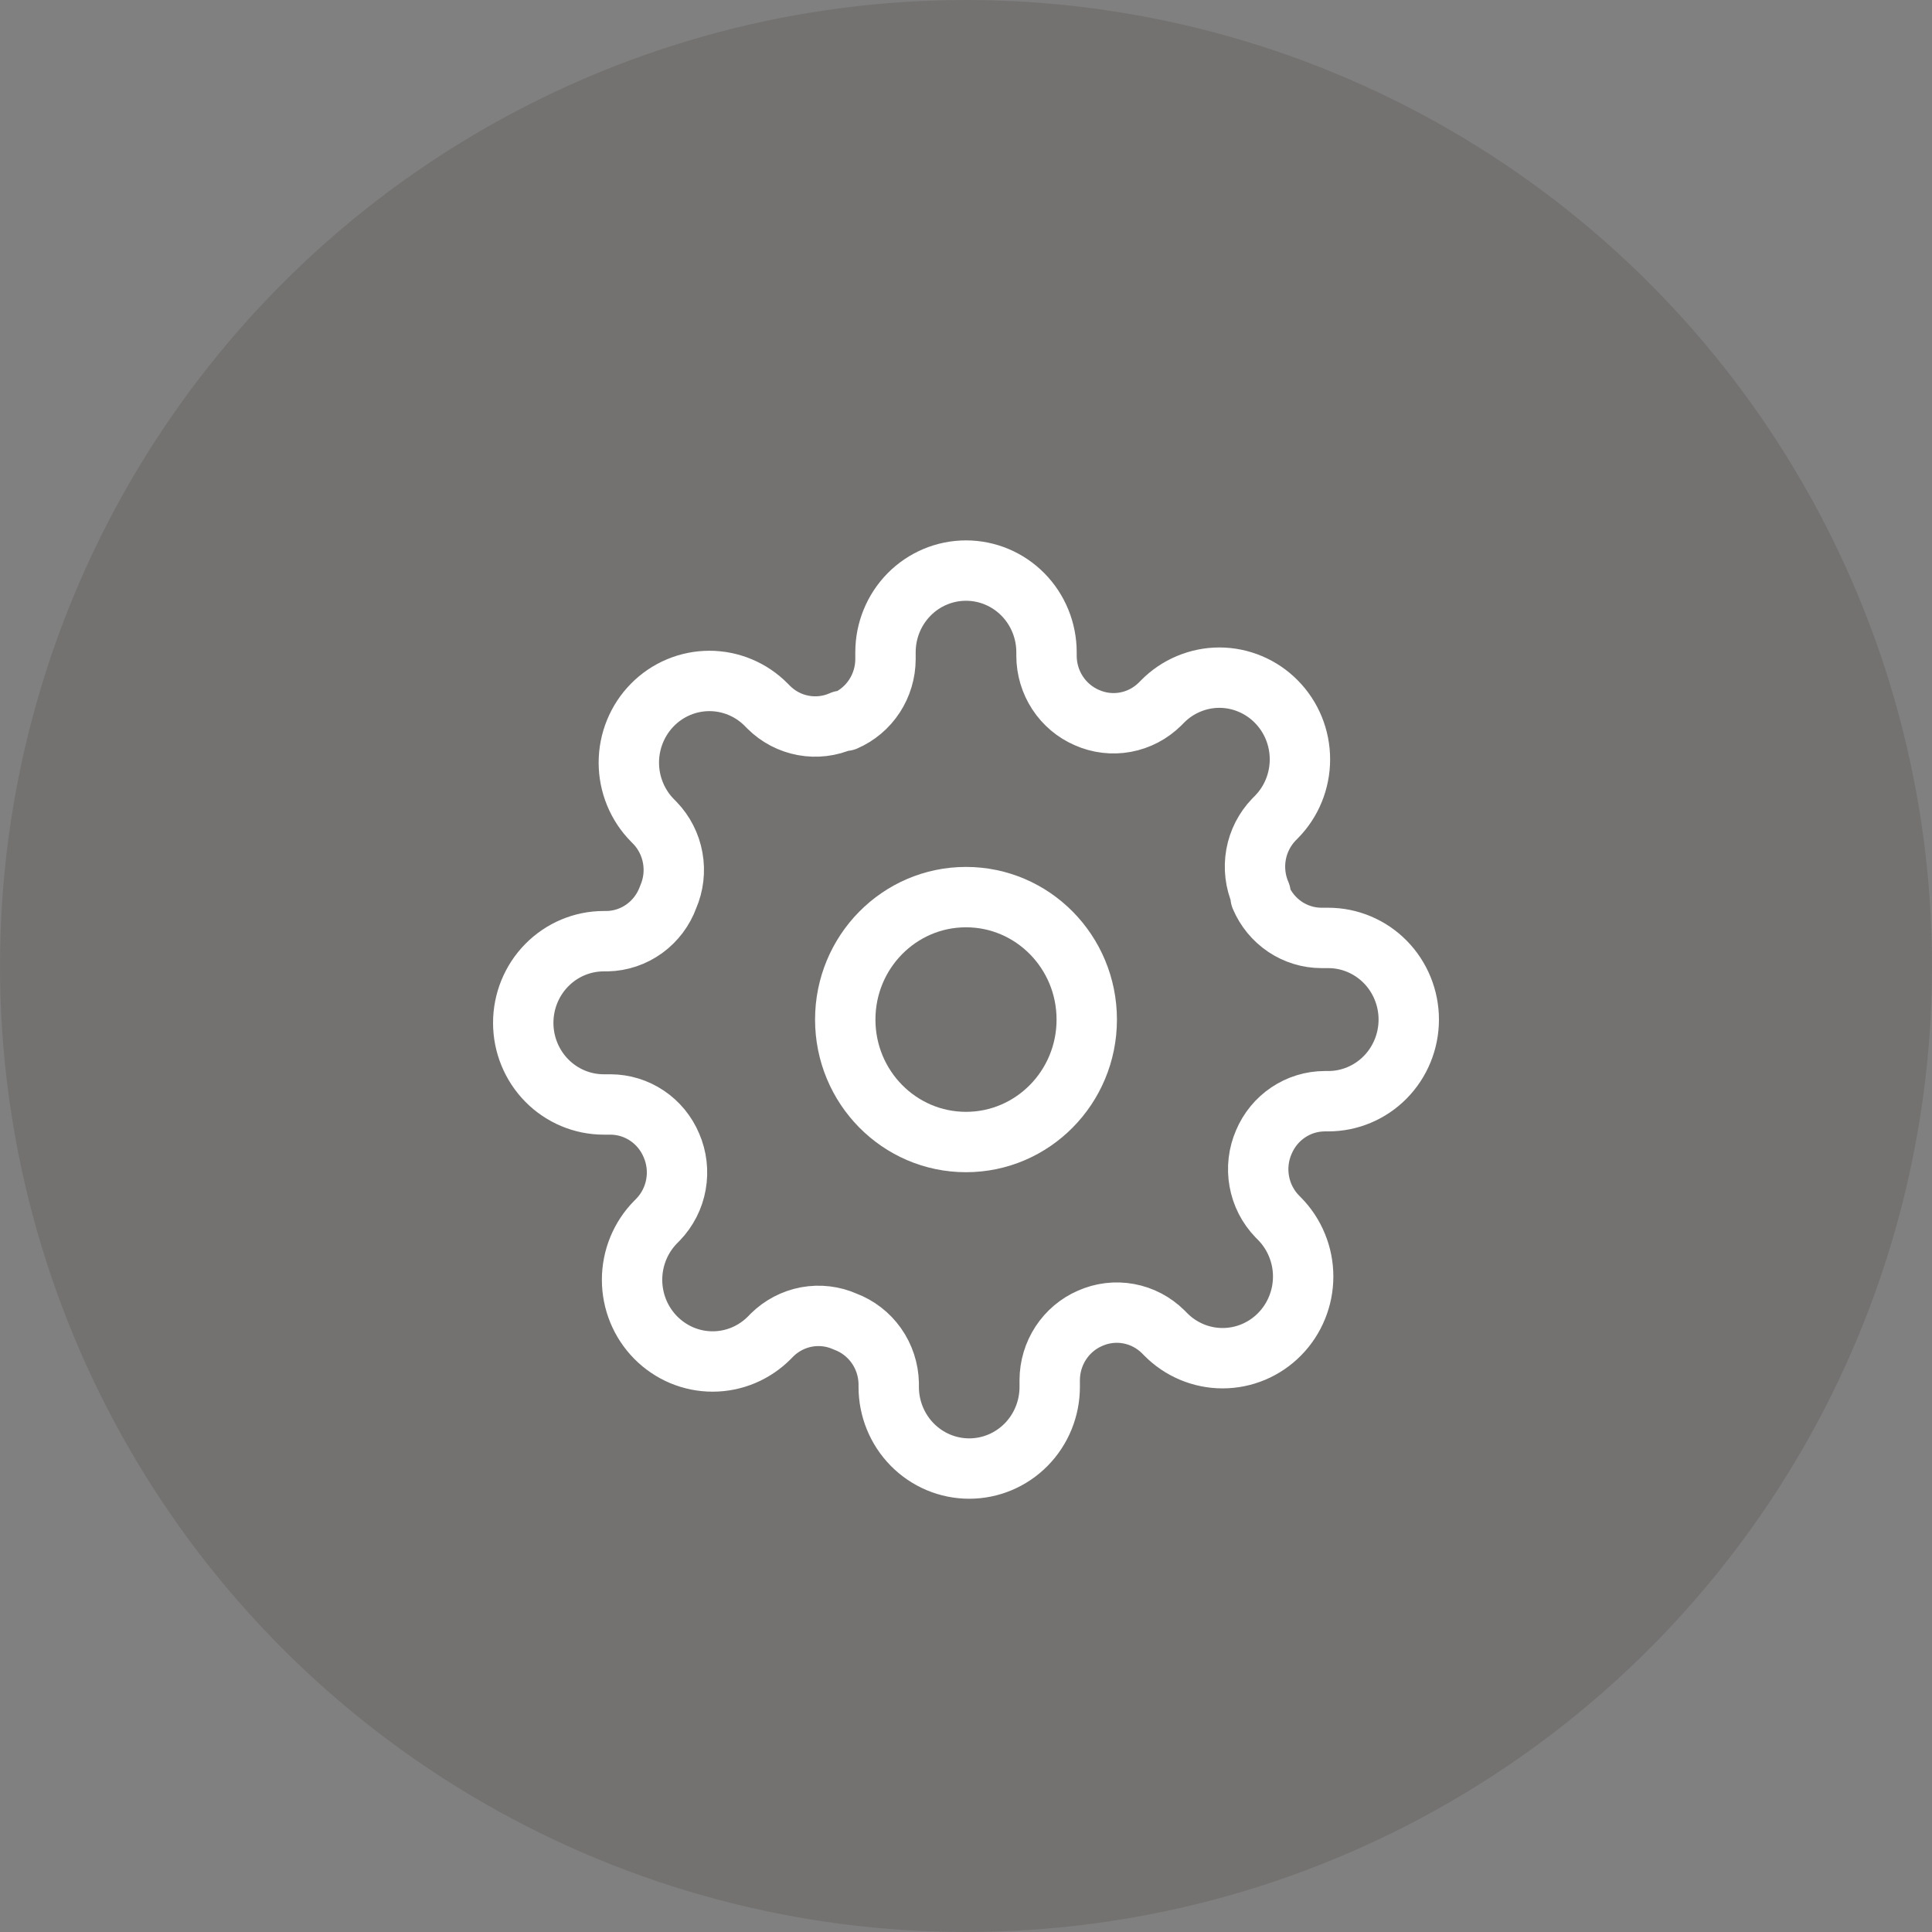
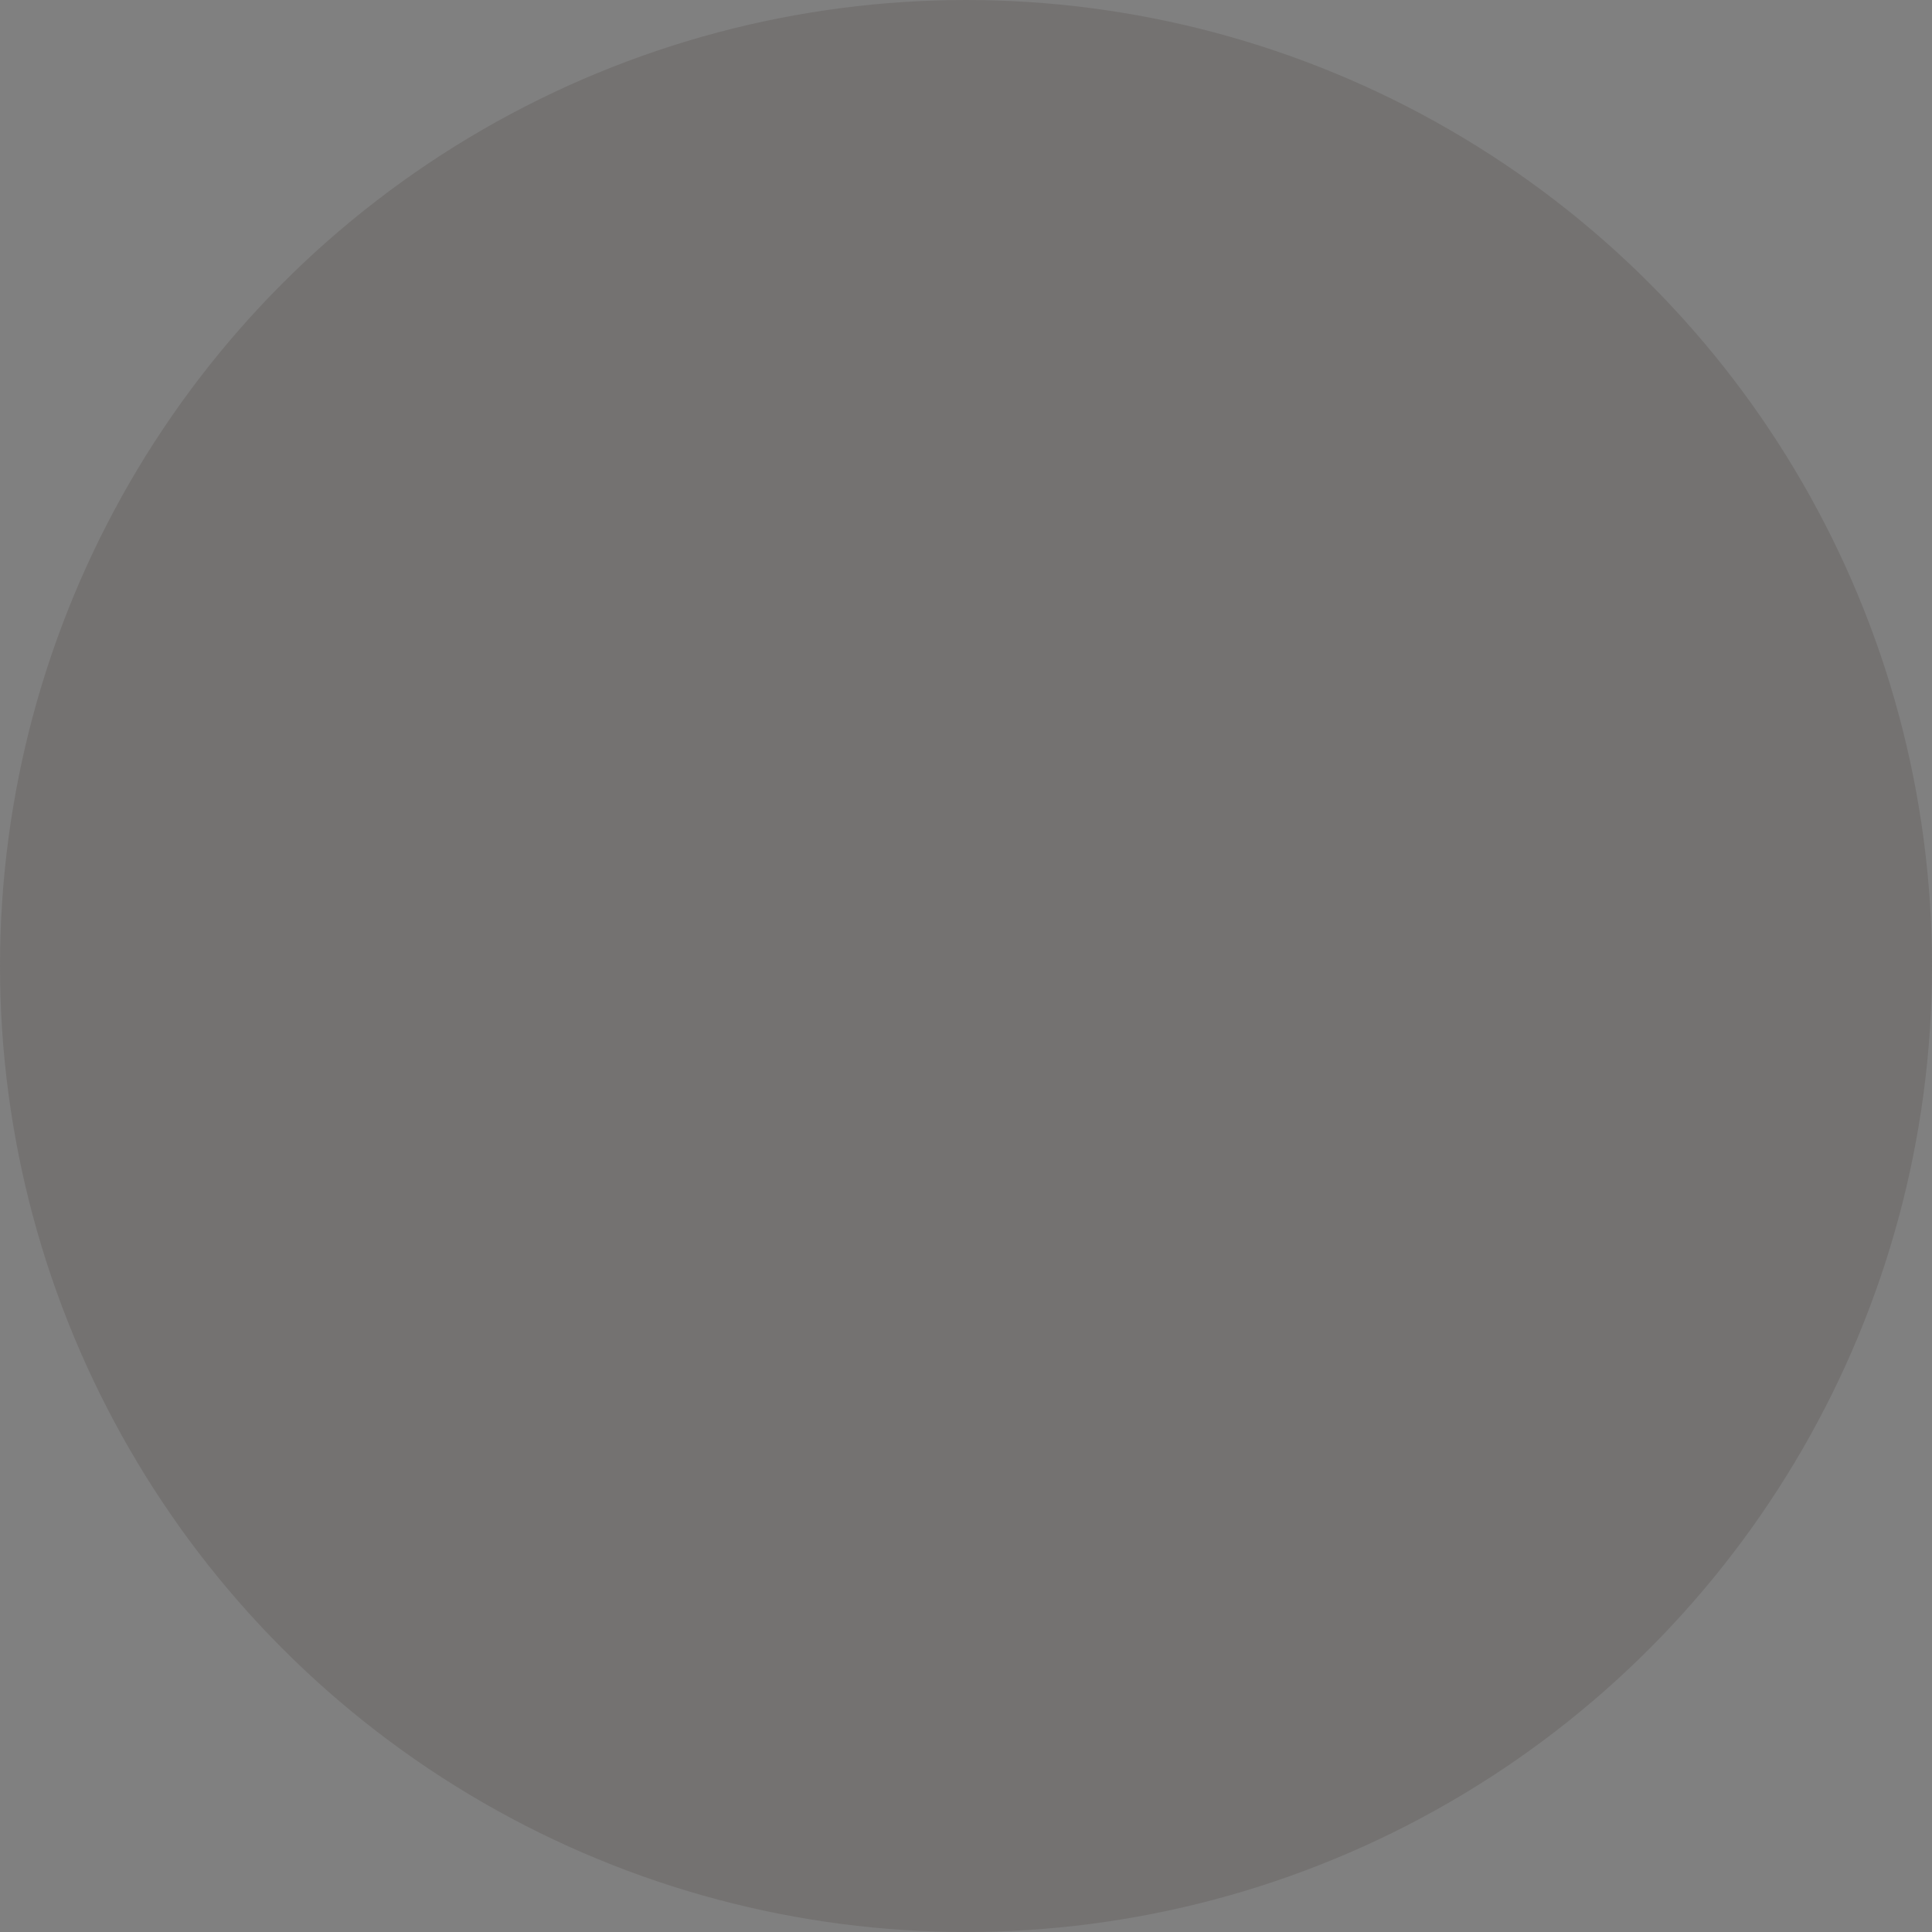
<svg xmlns="http://www.w3.org/2000/svg" width="64" height="64" viewBox="0 0 64 64" fill="none">
  <rect x="0" y="0" width="64" height="64" fill="#808080" stroke="none" />
  <circle opacity="0.2" cx="32" cy="32" r="32" fill="#483C3B" />
  <g clip-path="url(#clip0_2113_877)">
-     <path d="M32 37.831C34.209 37.831 36 36.015 36 33.775C36 31.534 34.209 29.718 32 29.718C29.791 29.718 28 31.534 28 33.775C28 36.015 29.791 37.831 32 37.831Z" stroke="white" stroke-width="2" stroke-linecap="round" stroke-linejoin="round" />
    <path d="M41.867 37.831C41.689 38.239 41.636 38.691 41.715 39.13C41.793 39.568 41.999 39.973 42.307 40.292L42.387 40.373C42.635 40.624 42.831 40.922 42.965 41.251C43.1 41.579 43.169 41.931 43.169 42.286C43.169 42.642 43.1 42.993 42.965 43.322C42.831 43.65 42.635 43.948 42.387 44.199C42.139 44.451 41.845 44.65 41.521 44.786C41.197 44.922 40.85 44.992 40.5 44.992C40.15 44.992 39.803 44.922 39.479 44.786C39.155 44.65 38.861 44.451 38.613 44.199L38.533 44.118C38.219 43.807 37.82 43.597 37.387 43.518C36.955 43.438 36.509 43.492 36.107 43.672C35.712 43.843 35.376 44.128 35.139 44.491C34.902 44.854 34.775 45.279 34.773 45.714V45.944C34.773 46.661 34.492 47.349 33.992 47.856C33.492 48.363 32.814 48.648 32.107 48.648C31.399 48.648 30.721 48.363 30.221 47.856C29.721 47.349 29.44 46.661 29.44 45.944V45.822C29.43 45.374 29.287 44.94 29.03 44.576C28.773 44.212 28.414 43.935 28 43.78C27.598 43.6 27.152 43.547 26.719 43.626C26.287 43.706 25.888 43.915 25.573 44.226L25.493 44.308C25.246 44.559 24.952 44.758 24.628 44.895C24.304 45.031 23.957 45.101 23.607 45.101C23.256 45.101 22.909 45.031 22.585 44.895C22.262 44.758 21.968 44.559 21.72 44.308C21.472 44.056 21.275 43.758 21.141 43.43C21.007 43.102 20.938 42.75 20.938 42.394C20.938 42.039 21.007 41.687 21.141 41.359C21.275 41.031 21.472 40.732 21.72 40.481L21.8 40.4C22.107 40.081 22.314 39.677 22.392 39.238C22.47 38.799 22.418 38.347 22.24 37.939C22.071 37.539 21.79 37.198 21.433 36.958C21.075 36.718 20.656 36.589 20.227 36.587H20C19.293 36.587 18.614 36.302 18.114 35.795C17.614 35.288 17.333 34.6 17.333 33.883C17.333 33.166 17.614 32.478 18.114 31.971C18.614 31.463 19.293 31.178 20 31.178H20.12C20.561 31.168 20.989 31.023 21.348 30.763C21.707 30.502 21.981 30.138 22.133 29.718C22.311 29.31 22.364 28.858 22.285 28.419C22.207 27.981 22.001 27.576 21.693 27.257L21.613 27.176C21.365 26.925 21.169 26.627 21.035 26.299C20.9 25.97 20.831 25.618 20.831 25.263C20.831 24.908 20.9 24.556 21.035 24.227C21.169 23.899 21.365 23.601 21.613 23.35C21.861 23.098 22.155 22.899 22.479 22.763C22.802 22.627 23.15 22.557 23.5 22.557C23.85 22.557 24.197 22.627 24.521 22.763C24.845 22.899 25.139 23.098 25.387 23.35L25.467 23.431C25.781 23.743 26.18 23.952 26.613 24.031C27.045 24.111 27.491 24.057 27.893 23.877H28C28.394 23.706 28.731 23.421 28.968 23.058C29.204 22.696 29.332 22.27 29.333 21.835V21.606C29.333 20.888 29.614 20.201 30.114 19.693C30.614 19.186 31.293 18.901 32 18.901C32.707 18.901 33.386 19.186 33.886 19.693C34.386 20.201 34.667 20.888 34.667 21.606V21.727C34.668 22.162 34.795 22.587 35.032 22.95C35.269 23.313 35.606 23.598 36 23.769C36.402 23.949 36.848 24.003 37.281 23.923C37.713 23.844 38.112 23.634 38.427 23.323L38.507 23.242C38.754 22.99 39.048 22.791 39.372 22.655C39.696 22.519 40.043 22.448 40.393 22.448C40.744 22.448 41.091 22.519 41.414 22.655C41.738 22.791 42.032 22.99 42.28 23.242C42.528 23.493 42.725 23.791 42.859 24.119C42.993 24.448 43.062 24.799 43.062 25.155C43.062 25.51 42.993 25.862 42.859 26.19C42.725 26.519 42.528 26.817 42.28 27.068L42.2 27.149C41.893 27.468 41.686 27.873 41.608 28.311C41.53 28.75 41.583 29.202 41.76 29.61V29.718C41.929 30.118 42.21 30.459 42.567 30.7C42.925 30.94 43.344 31.069 43.773 31.07H44C44.707 31.07 45.386 31.355 45.886 31.862C46.386 32.37 46.667 33.057 46.667 33.775C46.667 34.492 46.386 35.18 45.886 35.687C45.386 36.194 44.707 36.479 44 36.479H43.88C43.451 36.481 43.032 36.609 42.674 36.85C42.316 37.09 42.036 37.431 41.867 37.831Z" stroke="white" stroke-width="2" stroke-linecap="round" stroke-linejoin="round" />
  </g>
  <defs>
    <clipPath id="clip0_2113_877">
-       <rect width="32" height="32.451" fill="white" transform="translate(16 17.549)" />
-     </clipPath>
+       </clipPath>
  </defs>
</svg>